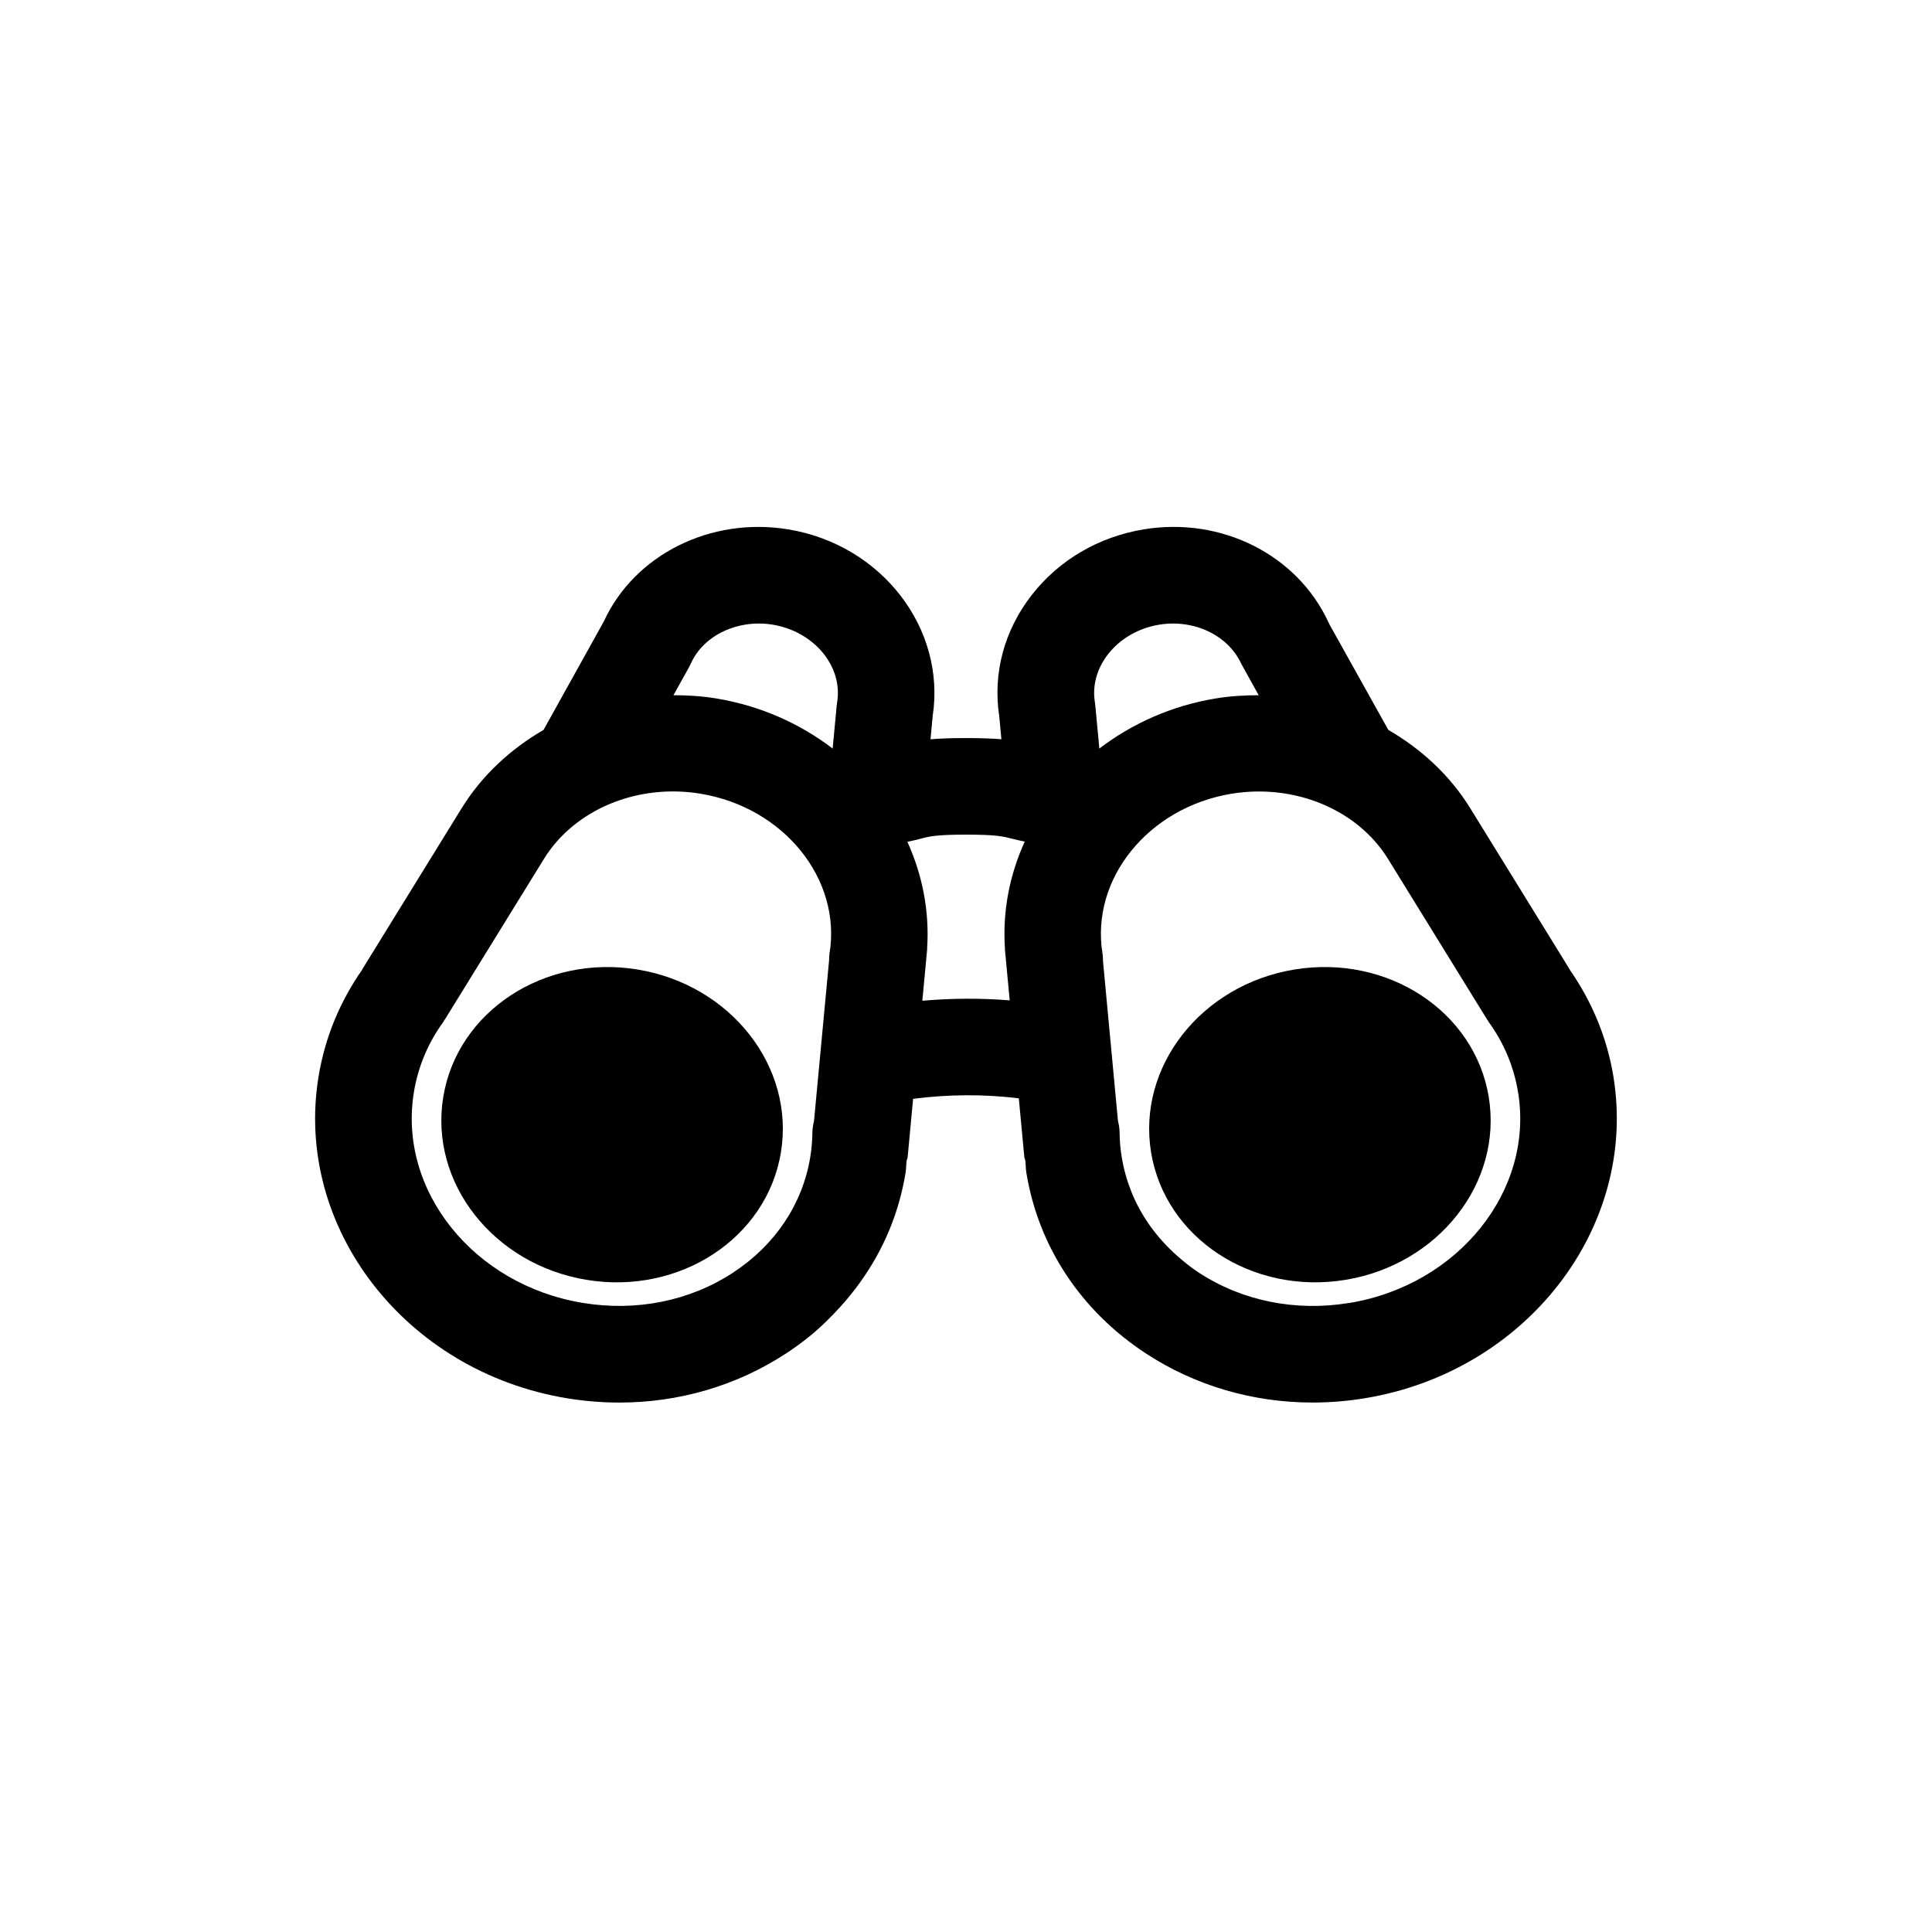
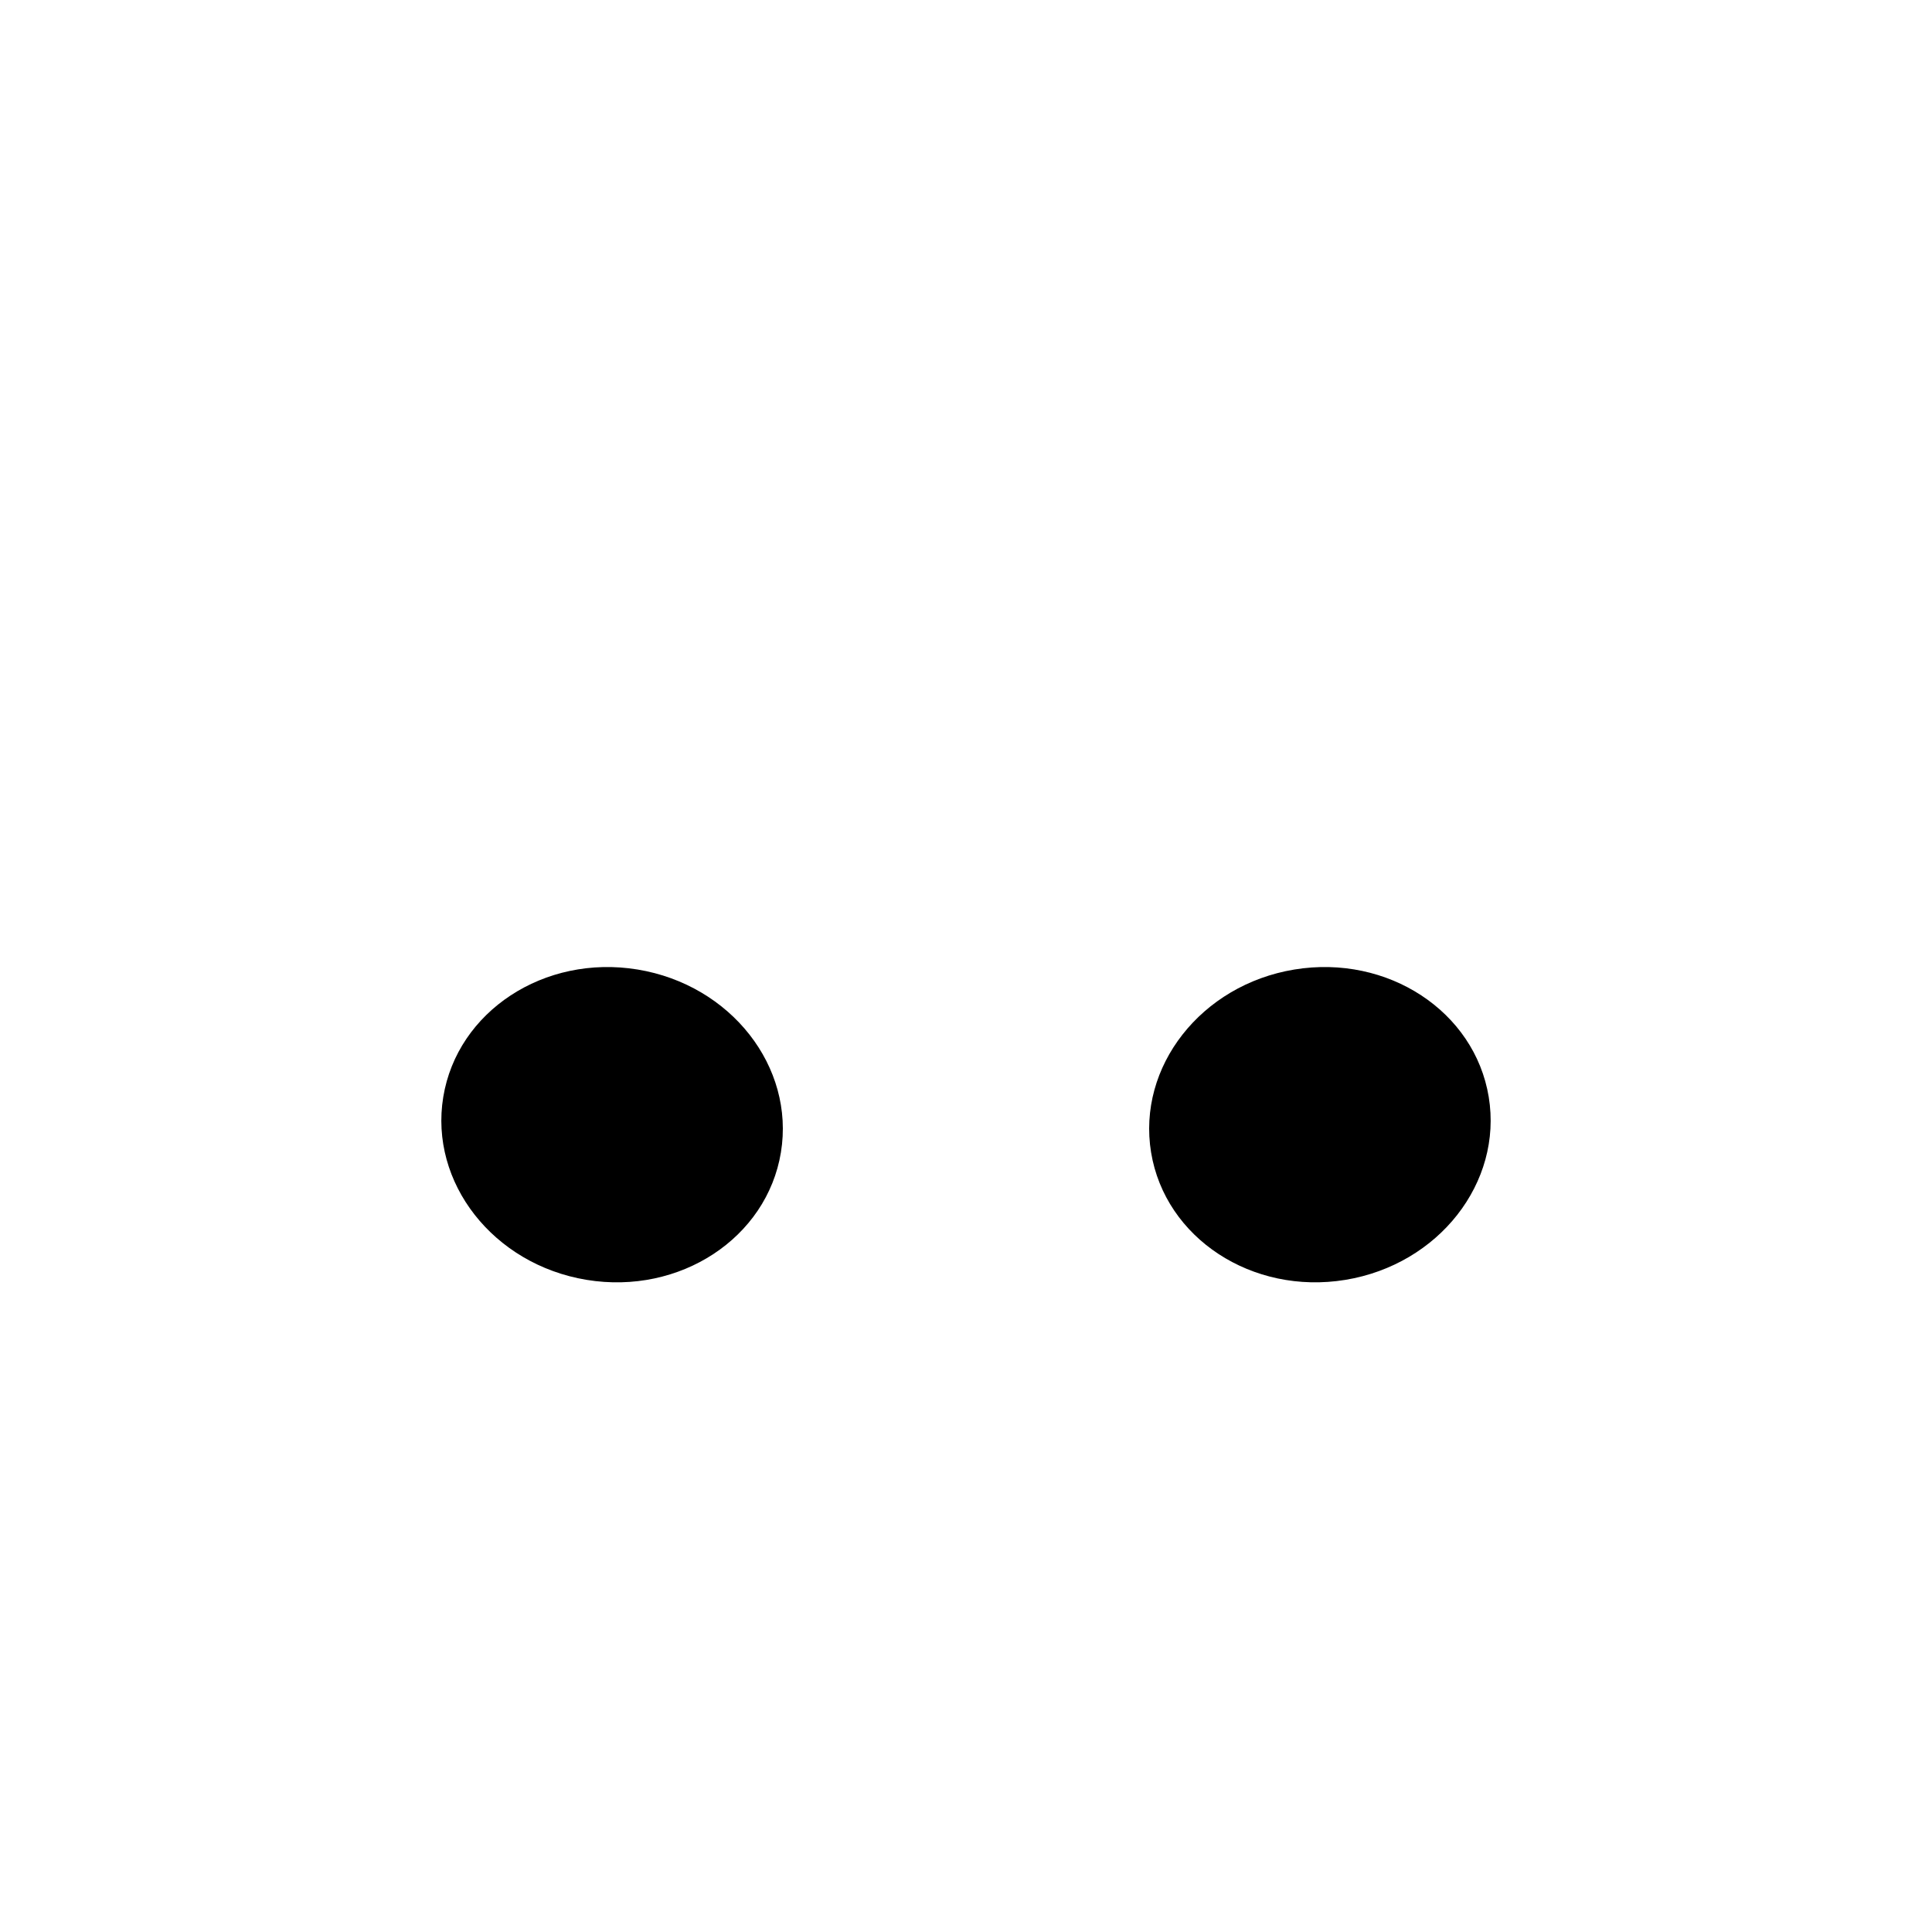
<svg xmlns="http://www.w3.org/2000/svg" id="Layer_1" viewBox="0 0 60 60">
  <path d="M19.8,30.109c-2.896-.475-5.597,1.297-6.034,3.958-.437,2.661,1.556,5.204,4.452,5.68s5.597-1.297,6.034-3.958c.437-2.661-1.556-5.204-4.452-5.68Z" />
  <path d="M40.2,30.109c-2.896.475-4.889,3.018-4.452,5.68.437,2.661,3.139,4.433,6.034,3.958s4.889-3.018,4.452-5.68c-.437-2.661-3.139-4.433-6.034-3.958Z" />
-   <path d="M50.106,33.432c-.197-1.197-.656-2.306-1.35-3.308-.006-.01-.009-.02-.015-.03l-3.085-5c-.627-1.014-1.513-1.831-2.541-2.427l-1.822-3.267-.033-.067c-.965-2.1-3.322-3.292-5.741-2.893-1.392.229-2.623.948-3.467,2.025-.862,1.1-1.224,2.439-1.02,3.776l.067.717c-.286-.023-.64-.037-1.101-.037s-.813.014-1.1.038l.067-.718c.415-2.73-1.586-5.325-4.487-5.801-2.414-.397-4.776.793-5.725,2.858l-1.873,3.37c-1.028.597-1.913,1.414-2.54,2.427l-3.084,4.999.004.002c-.705,1.008-1.169,2.128-1.367,3.336-.77,4.685,2.693,9.168,7.719,9.993.542.089,1.084.133,1.622.133,1.853,0,3.649-.523,5.18-1.527.252-.165.493-.341.722-.526.355-.287.674-.604.974-.935.86-.952,1.49-2.069,1.828-3.301.076-.277.138-.559.185-.846.02-.124.018-.252.033-.378.007-.039.028-.071.032-.111l.169-1.808c1.078-.143,2.203-.149,3.283-.017l.171,1.825c.004.039.025.071.031.109.015.127.012.256.033.382.377,2.293,1.693,4.284,3.708,5.605,1.531,1.004,3.327,1.527,5.181,1.527.537,0,1.079-.044,1.621-.133,5.025-.825,8.488-5.309,7.72-9.993ZM34.413,20.315c.38-.484.945-.81,1.593-.916,1.072-.173,2.132.323,2.545,1.22l.539.972c-.441,0-.885.026-1.329.099-1.373.225-2.602.78-3.62,1.557l-.125-1.333c-.003-.035-.008-.069-.013-.104-.085-.518.061-1.049.41-1.495ZM21.399,20.721l.066-.136c.396-.862,1.458-1.36,2.529-1.186,1.288.212,2.187,1.293,2.004,2.412-.006.034-.01.068-.014.103l-.125,1.333c-1.018-.777-2.248-1.332-3.621-1.557-.442-.073-.884-.099-1.324-.099l.484-.87ZM22.77,39.521c-1.344.881-3.004,1.217-4.67.942-3.394-.557-5.747-3.493-5.246-6.546.13-.79.437-1.524.914-2.181.016-.022.026-.047.04-.069l.003.002,3.083-4.997c.947-1.532,2.899-2.346,4.859-2.023,2.59.425,4.388,2.654,4.008,4.968-.011.07-.011.139-.013.207l-.468,4.99c-.029.113-.048.229-.05.351-.003.258-.025.519-.067.772-.239,1.455-1.089,2.728-2.394,3.583ZM28.644,31.08l.149-1.592c.001-.015-.001-.029,0-.045.076-1.155-.15-2.277-.613-3.3.155-.031.292-.064.419-.098.25-.067.467-.125,1.402-.125.94,0,1.159.057,1.414.123.124.032.259.063.409.093-.466,1.026-.693,2.154-.615,3.314,0,.013-.001.025,0,.037l.148,1.58c-.9-.072-1.813-.067-2.712.012ZM41.9,40.464c-1.665.275-3.326-.062-4.67-.942-.24-.157-.459-.333-.667-.517-.641-.567-1.133-1.249-1.435-2.014-.133-.337-.231-.689-.291-1.052,0-.001,0-.003-.001-.004-.042-.252-.064-.509-.066-.765-.001-.123-.021-.241-.05-.355l-.465-4.961c0-.078-.002-.156-.015-.236-.38-2.314,1.417-4.542,4.007-4.968,1.958-.321,3.911.491,4.857,2.021l3.085,5c.004.007.011.012.015.019.01.016.017.032.028.048.477.657.783,1.392.913,2.182.501,3.052-1.852,5.989-5.245,6.546Z" />
</svg>